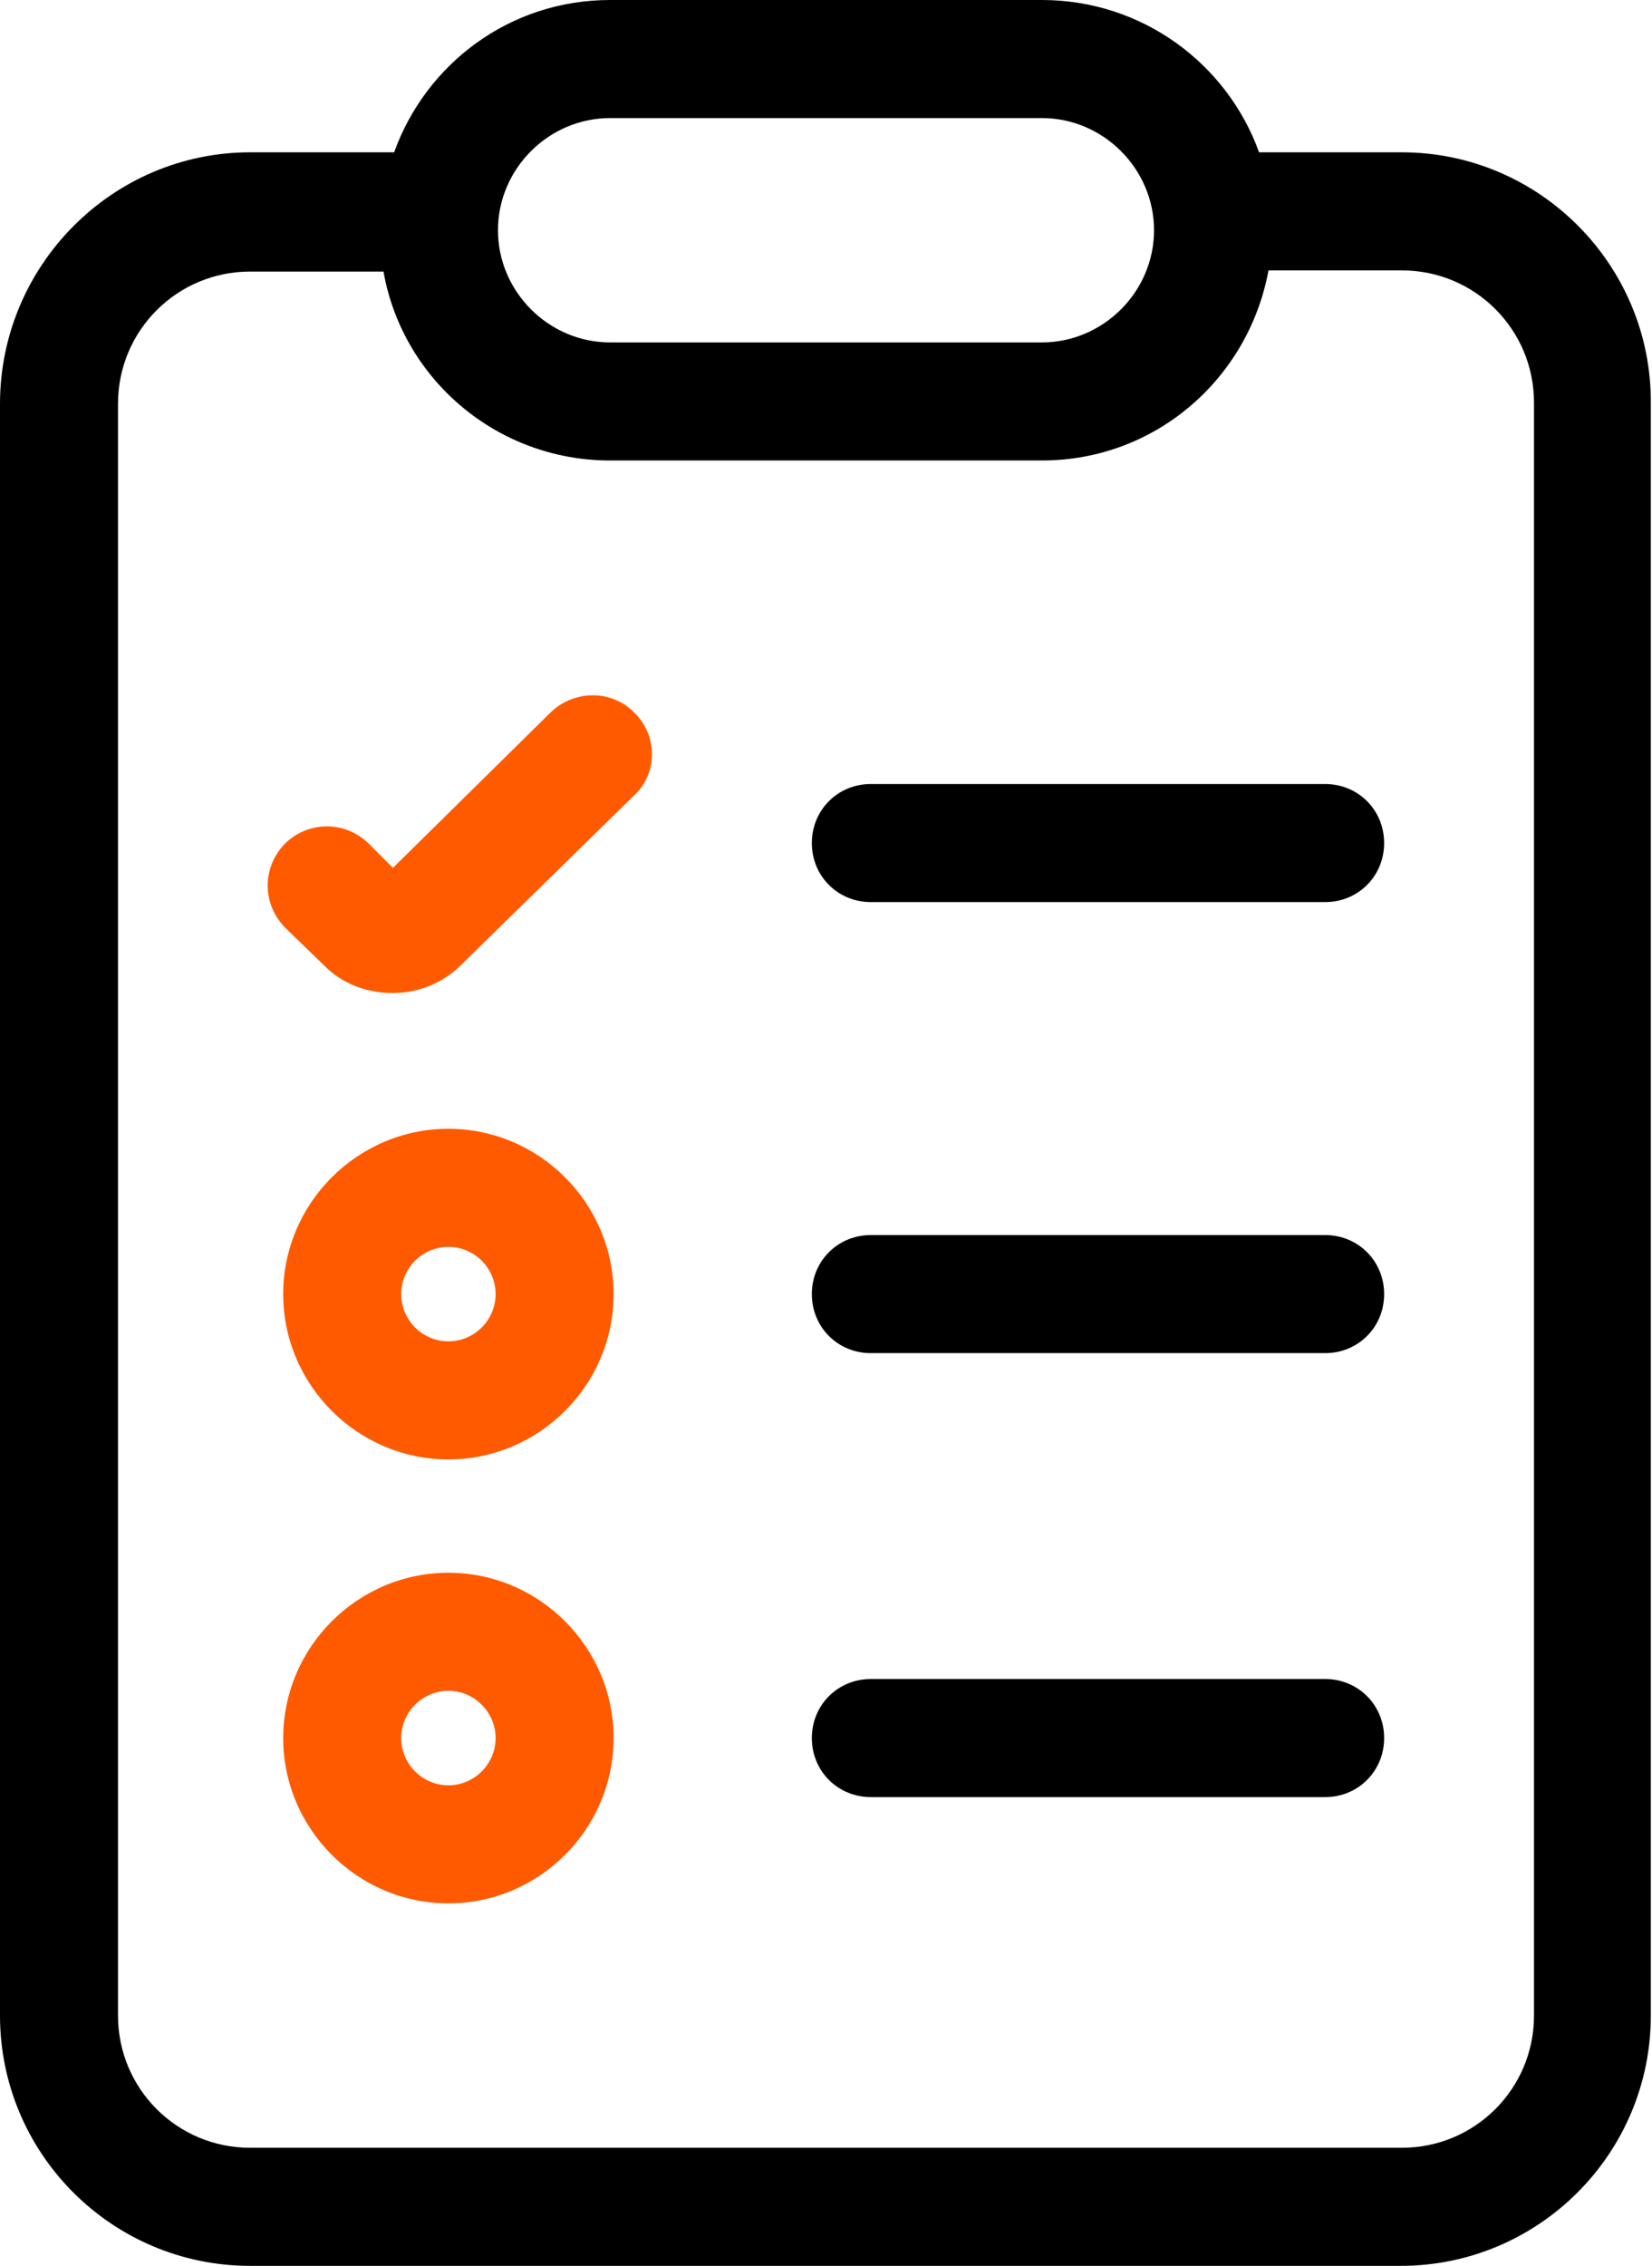
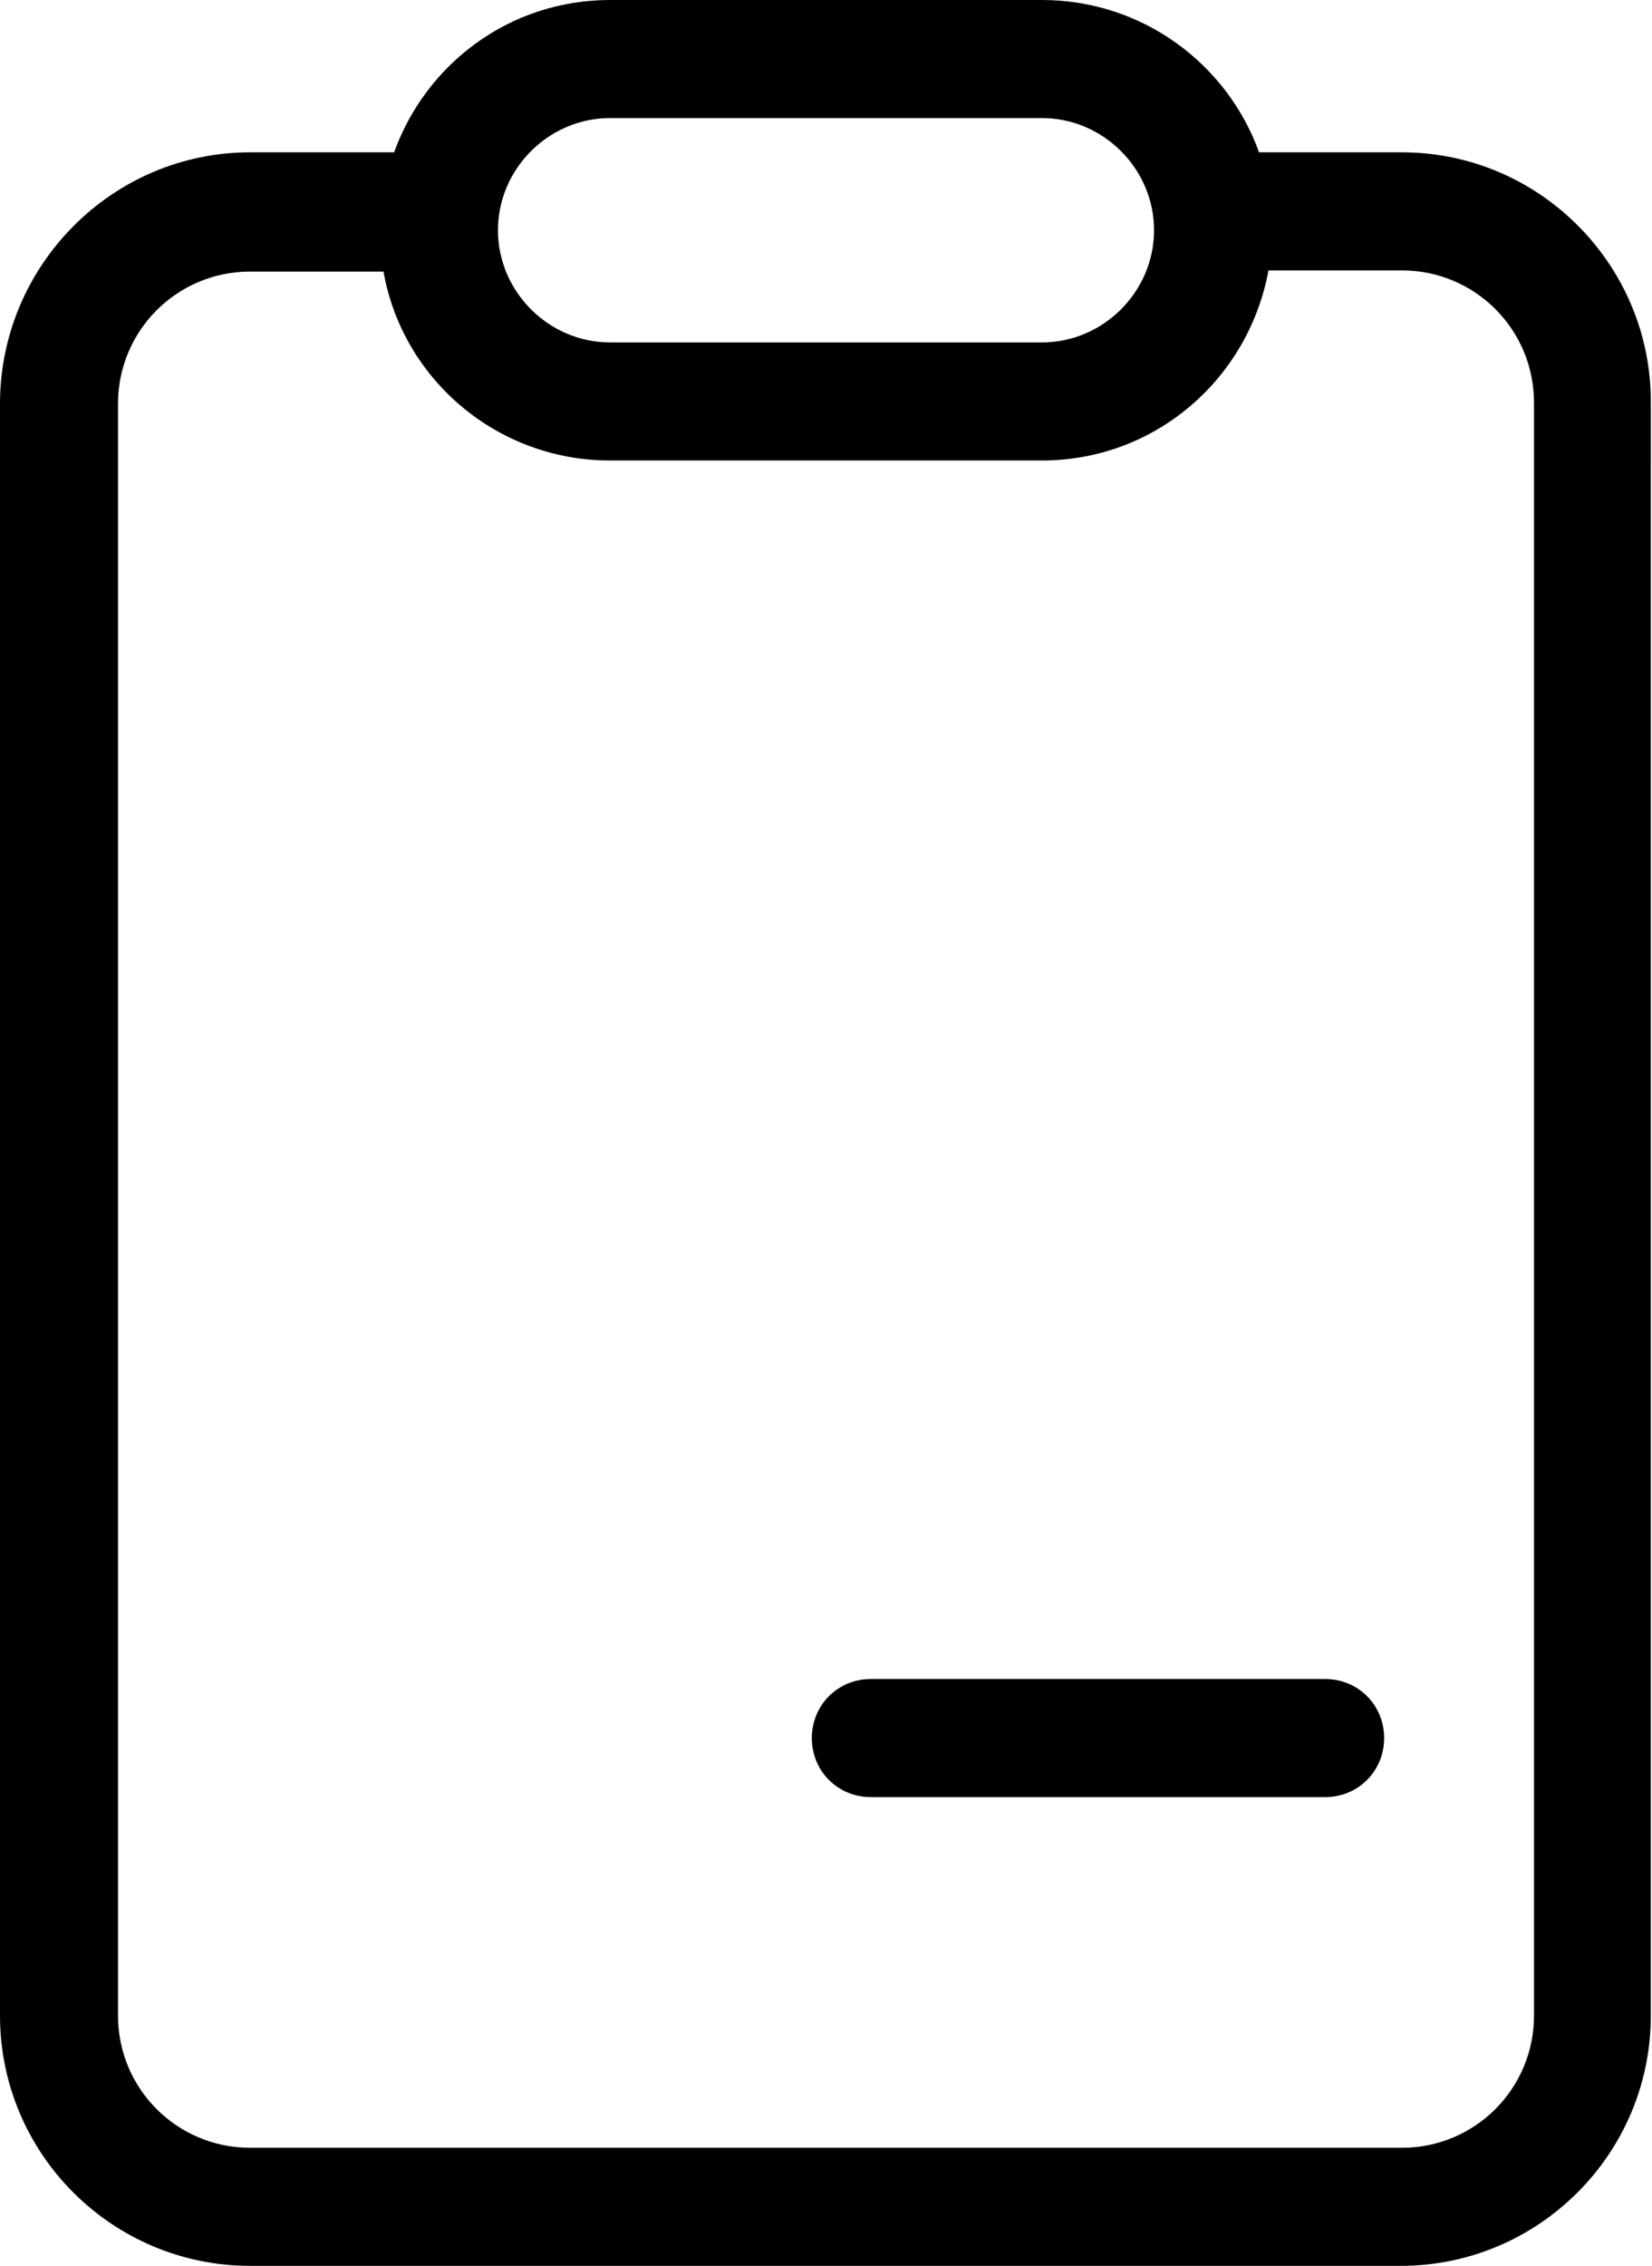
<svg xmlns="http://www.w3.org/2000/svg" version="1.1" id="Ebene_1" x="0px" y="0px" viewBox="0 0 140 191.9" style="enable-background:new 0 0 140 191.9;" xml:space="preserve">
  <style type="text/css">
	.st0{fill:#FF5A00;}
</style>
  <g>
    <path d="M118.8,12.9h-12.1C104,5.4,96.8,0,88.3,0H51.7c-8.5,0-15.6,5.4-18.3,12.9H21.2C9.5,12.9,0,22.5,0,34.2v136.5   c0,11.7,9.5,21.2,21.2,21.2h97.5c11.7,0,21.2-9.5,21.2-21.2V34.2C140,22.5,130.5,12.9,118.8,12.9z M51.7,10h36.6   c5.2,0,9.5,4.3,9.5,9.5c0,5.2-4.3,9.5-9.5,9.5H51.7c-5.2,0-9.5-4.3-9.5-9.5C42.2,14.3,46.5,10,51.7,10z M130,170.7   c0,6.2-5,11.2-11.2,11.2H21.2c-6.2,0-11.2-5-11.2-11.2V34.2c0-6.2,5-11.2,11.2-11.2h11.3C34.1,32.1,42.1,39,51.7,39h36.6   c9.6,0,17.5-6.9,19.2-16.1h11.3c6.2,0,11.2,5,11.2,11.2V170.7z" />
-     <path d="M112.3,66.4H73.8c-2.8,0-5,2.2-5,5s2.2,5,5,5h38.5c2.8,0,5-2.2,5-5S115.1,66.4,112.3,66.4z" />
-     <path d="M112.3,104.6H73.8c-2.8,0-5,2.2-5,5s2.2,5,5,5h38.5c2.8,0,5-2.2,5-5S115.1,104.6,112.3,104.6z" />
    <path d="M112.3,142.2H73.8c-2.8,0-5,2.2-5,5s2.2,5,5,5h38.5c2.8,0,5-2.2,5-5S115.1,142.2,112.3,142.2z" />
  </g>
  <g>
-     <path class="st0" d="M53.8,60.4c-1.9-2-5.1-2-7.1-0.1L33.3,73.5l-2.1-2.1c-2-1.9-5.1-1.9-7.1,0.1c-1.9,2-1.9,5.1,0.1,7.1l3.3,3.2   c1.6,1.6,3.7,2.3,5.8,2.3c2.1,0,4.2-0.8,5.8-2.4l14.6-14.3C55.7,65.6,55.8,62.4,53.8,60.4z" />
-     <path class="st0" d="M38,95.6c-7.7,0-14,6.3-14,14s6.3,14,14,14s14-6.3,14-14S45.7,95.6,38,95.6z M38,113.6c-2.2,0-4-1.8-4-4   s1.8-4,4-4s4,1.8,4,4S40.2,113.6,38,113.6z" />
-     <path class="st0" d="M38,133.2c-7.7,0-14,6.3-14,14s6.3,14,14,14s14-6.3,14-14S45.7,133.2,38,133.2z M38,151.2c-2.2,0-4-1.8-4-4   s1.8-4,4-4s4,1.8,4,4S40.2,151.2,38,151.2z" />
-   </g>
+     </g>
</svg>